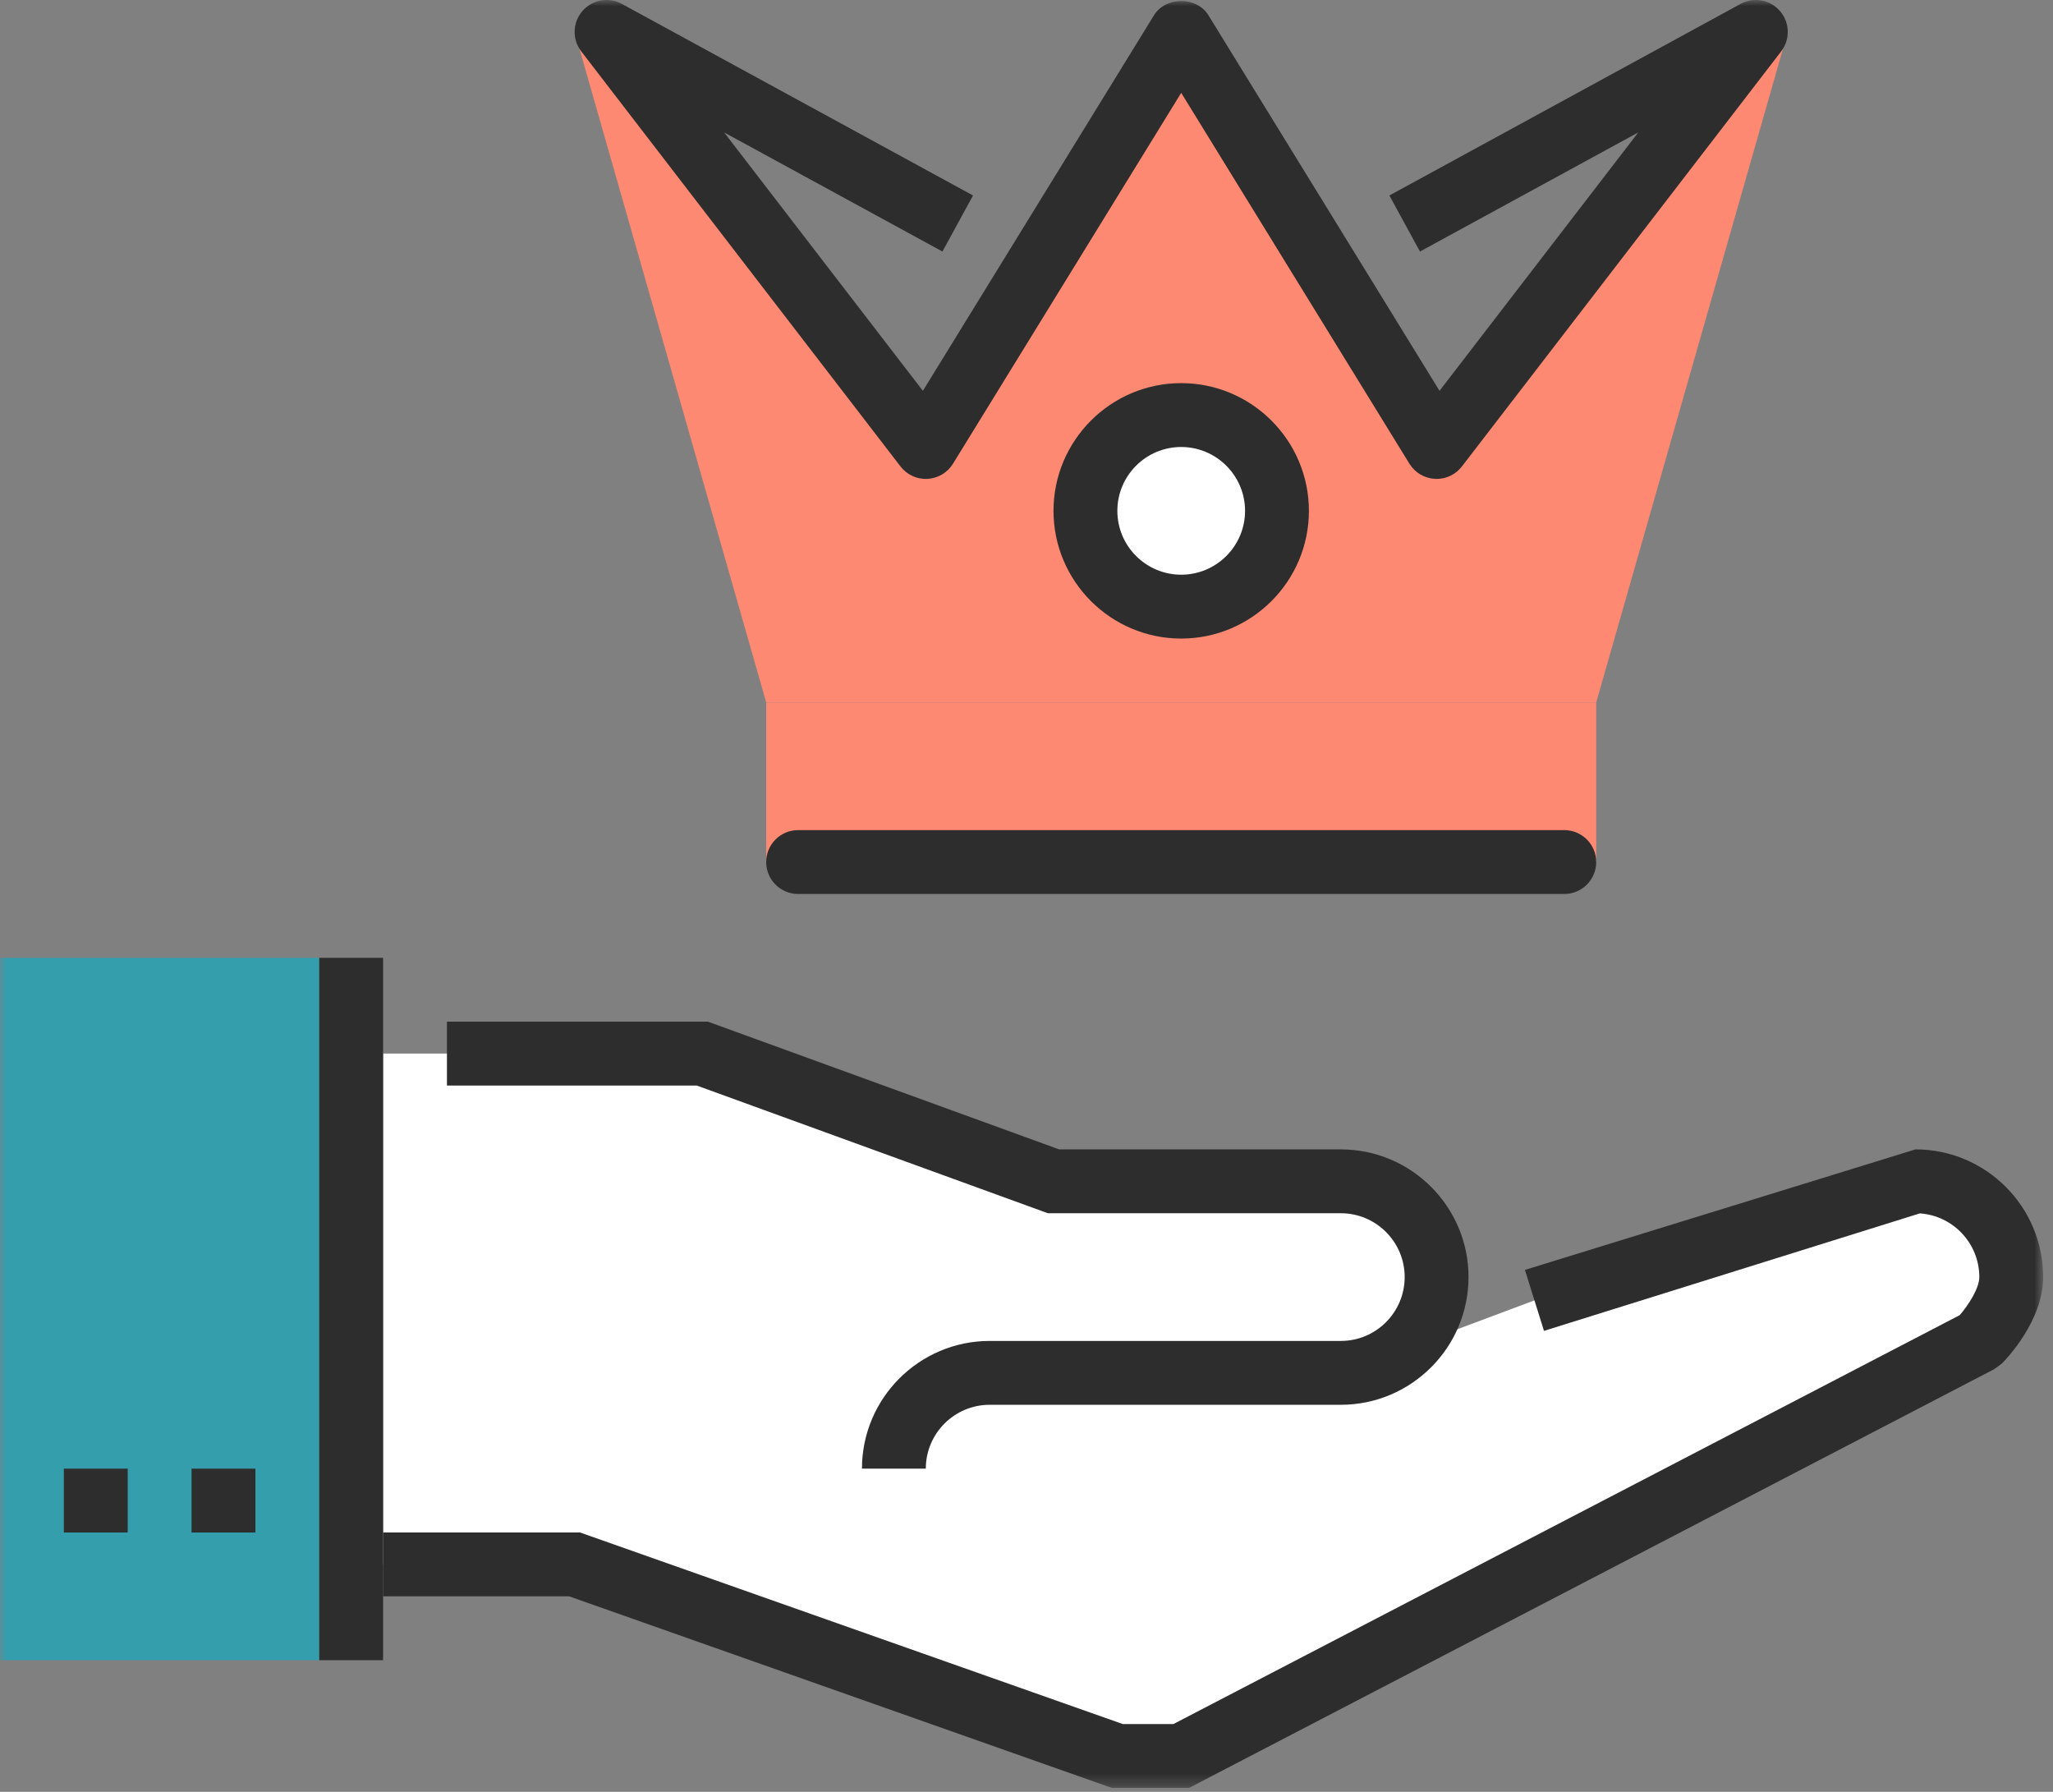
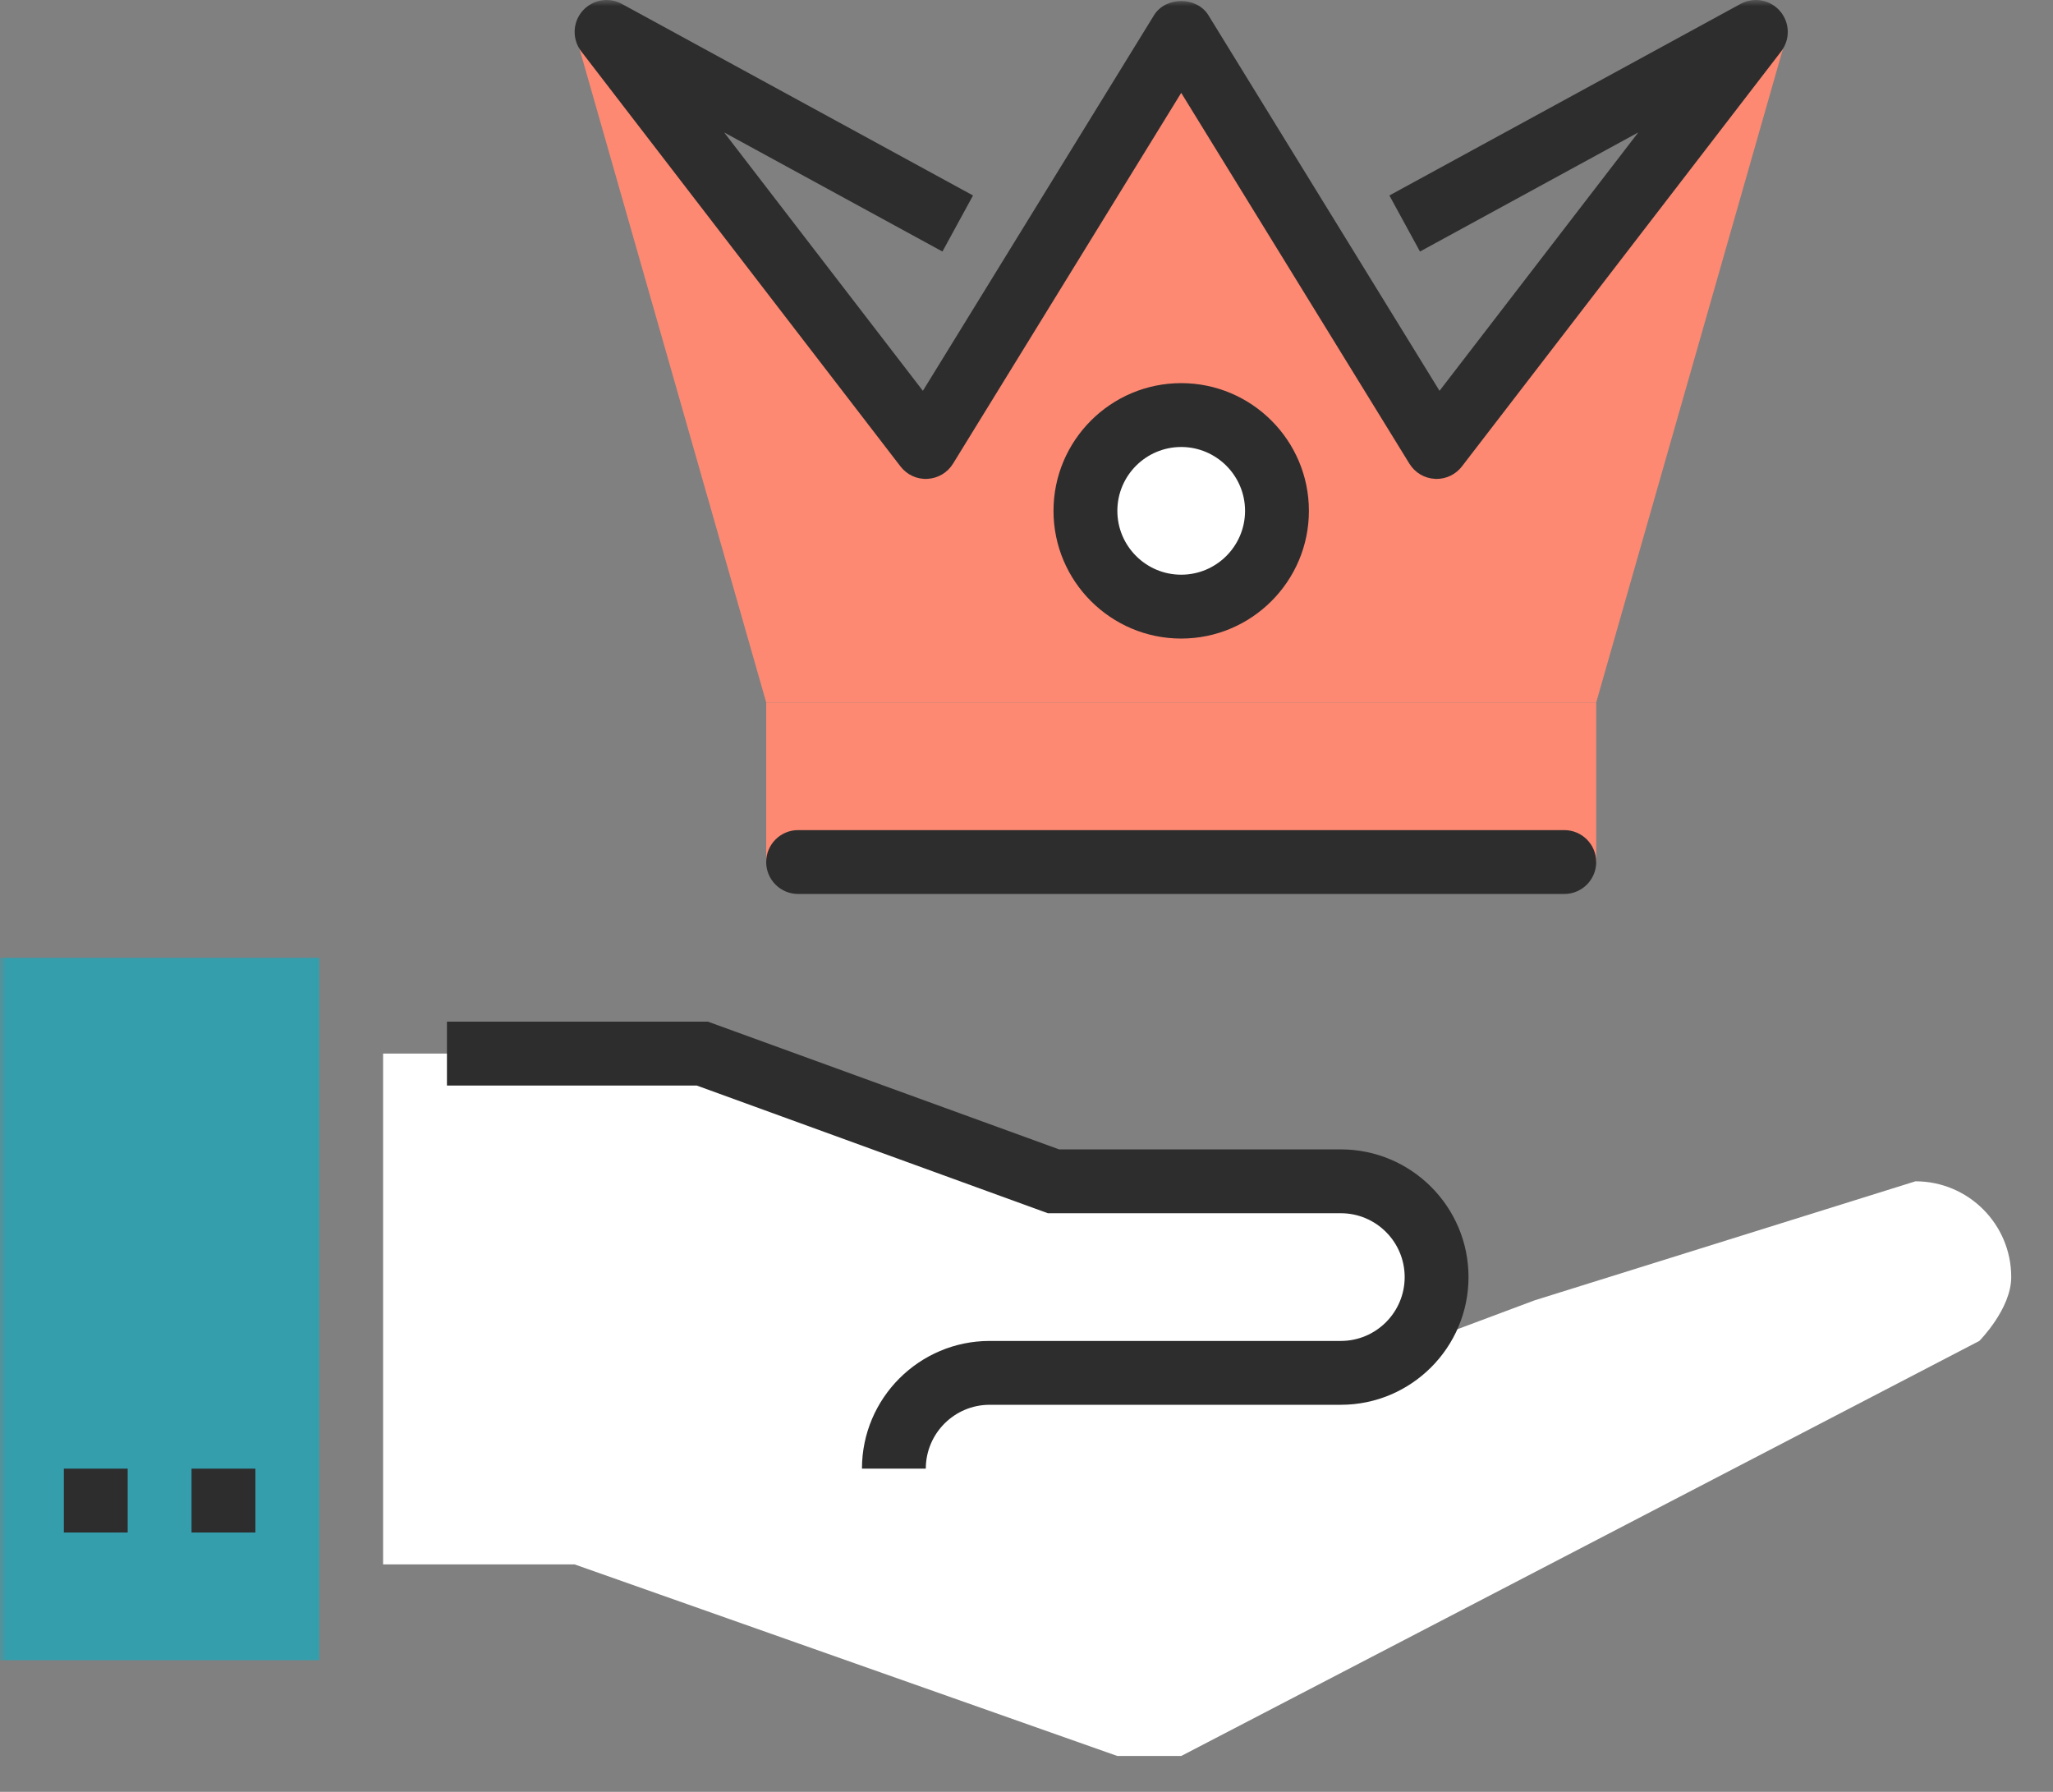
<svg xmlns="http://www.w3.org/2000/svg" xmlns:xlink="http://www.w3.org/1999/xlink" width="165px" height="144px" viewBox="0 0 165 144">
  <rect x="0" y="0" width="165" height="144" fill="#808080" stroke="none" />
  <title>Icon_61_Experience</title>
  <desc>Created with Sketch.</desc>
  <defs>
    <polygon id="path-1" points="0 143.684 164.209 143.684 164.209 0 0 0" />
  </defs>
  <g id="Style-Guide" stroke="none" stroke-width="1" fill="none" fill-rule="evenodd">
    <g id="TC_Illustrative_Icons" transform="translate(-359, -8675)">
      <g id="Icon_61_Experience" transform="translate(359, 8675)">
        <path d="M153.946,94.934 L123.325,104.504 L112.722,108.472 C114.383,107.061 115.46,104.983 115.46,102.631 C115.46,98.379 112.012,94.934 107.762,94.934 L84.671,94.934 L56.447,84.671 L30.789,84.671 L30.789,125.723 L46.184,125.723 L89.802,141.118 L94.933,141.118 L159.078,107.763 C159.078,107.763 161.643,105.19 161.643,102.631 C161.643,98.379 158.196,94.934 153.946,94.934" id="Fill-1" fill="#FFFFFF" />
        <mask id="mask-2" fill="white">
          <use xlink:href="#path-1" />
        </mask>
        <g id="Clip-4" />
        <polygon id="Fill-3" fill="#359EAD" mask="url(#mask-2)" points="0 133.421 25.658 133.421 25.658 76.974 0 76.974" />
        <path d="M74.407,118.026 L69.276,118.026 C69.276,112.367 73.88,107.763 79.539,107.763 L107.762,107.763 C110.593,107.763 112.894,105.462 112.894,102.631 C112.894,99.801 110.593,97.5 107.762,97.5 L84.219,97.5 L55.995,87.237 L35.921,87.237 L35.921,82.105 L56.899,82.105 L85.123,92.369 L107.762,92.369 C113.422,92.369 118.025,96.972 118.025,102.631 C118.025,108.291 113.422,112.894 107.762,112.894 L79.539,112.894 C76.709,112.894 74.407,115.196 74.407,118.026" id="Fill-5" fill="#2D2D2E" mask="url(#mask-2)" />
-         <path d="M95.561,143.684 L89.362,143.684 L45.744,128.288 L30.789,128.288 L30.789,123.158 L46.623,123.158 L90.242,138.552 L94.306,138.552 L157.501,105.691 C158.206,104.884 159.078,103.527 159.078,102.631 C159.078,99.92 156.965,97.694 154.299,97.512 L124.09,106.954 L122.559,102.055 L153.946,92.369 C159.605,92.369 164.209,96.972 164.209,102.631 C164.209,106.149 161.234,109.234 160.894,109.575 L160.261,110.039 L95.561,143.684 Z" id="Fill-6" fill="#2D2D2E" mask="url(#mask-2)" />
        <polygon id="Fill-7" fill="#2D2D2E" mask="url(#mask-2)" points="15.394 123.158 20.526 123.158 20.526 118.026 15.394 118.026" />
        <polygon id="Fill-8" fill="#2D2D2E" mask="url(#mask-2)" points="5.131 123.158 10.263 123.158 10.263 118.026 5.131 118.026" />
-         <polygon id="Fill-9" fill="#2D2D2E" mask="url(#mask-2)" points="25.658 133.421 30.789 133.421 30.789 76.974 25.658 76.974" />
        <polygon id="Fill-10" fill="#FD8972" mask="url(#mask-2)" points="61.579 69.276 128.289 69.276 128.289 56.448 61.579 56.448" />
        <polygon id="Fill-11" fill="#FD8972" mask="url(#mask-2)" points="128.289 56.448 143.684 2.566 141.117 2.566 115.46 35.922 94.934 2.566 74.407 35.922 48.75 2.566 46.185 2.566 61.579 56.448" />
        <path d="M115.46,38.487 C115.416,38.487 115.371,38.486 115.327,38.483 C114.484,38.439 113.718,37.985 113.275,37.265 L94.934,7.463 L76.593,37.265 C76.15,37.985 75.384,38.439 74.541,38.483 C73.701,38.534 72.888,38.154 72.374,37.486 L46.717,4.132 C45.976,3.17 46.011,1.821 46.799,0.899 C47.587,-0.023 48.913,-0.268 49.979,0.314 L78.202,15.709 L75.744,20.214 L58.2,10.643 L74.172,31.408 L92.749,1.222 C93.684,-0.296 96.185,-0.296 97.119,1.222 L115.695,31.408 L131.668,10.643 L114.123,20.214 L111.665,15.709 L139.889,0.314 C140.957,-0.268 142.28,-0.023 143.068,0.899 C143.856,1.821 143.892,3.17 143.151,4.132 L117.493,37.486 C117.006,38.119 116.254,38.487 115.46,38.487" id="Fill-12" fill="#2D2D2E" mask="url(#mask-2)" />
        <path d="M102.631,41.054 C102.631,45.303 99.184,48.751 94.934,48.751 C90.685,48.751 87.236,45.303 87.236,41.054 C87.236,36.804 90.685,33.357 94.934,33.357 C99.184,33.357 102.631,36.804 102.631,41.054" id="Fill-13" fill="#FFFFFF" mask="url(#mask-2)" />
        <path d="M94.933,35.922 C92.103,35.922 89.802,38.224 89.802,41.054 C89.802,43.884 92.103,46.185 94.933,46.185 C97.763,46.185 100.065,43.884 100.065,41.054 C100.065,38.224 97.763,35.922 94.933,35.922 M94.933,51.317 C89.274,51.317 84.67,46.712 84.67,41.054 C84.67,35.395 89.274,30.79 94.933,30.79 C100.592,30.79 105.197,35.395 105.197,41.054 C105.197,46.712 100.592,51.317 94.933,51.317" id="Fill-14" fill="#2D2D2E" mask="url(#mask-2)" />
        <path d="M125.722,71.843 L64.144,71.843 C62.727,71.843 61.578,70.694 61.578,69.277 C61.578,67.861 62.727,66.711 64.144,66.711 L125.722,66.711 C127.139,66.711 128.288,67.861 128.288,69.277 C128.288,70.694 127.139,71.843 125.722,71.843" id="Fill-15" fill="#2D2D2E" mask="url(#mask-2)" />
      </g>
    </g>
  </g>
</svg>